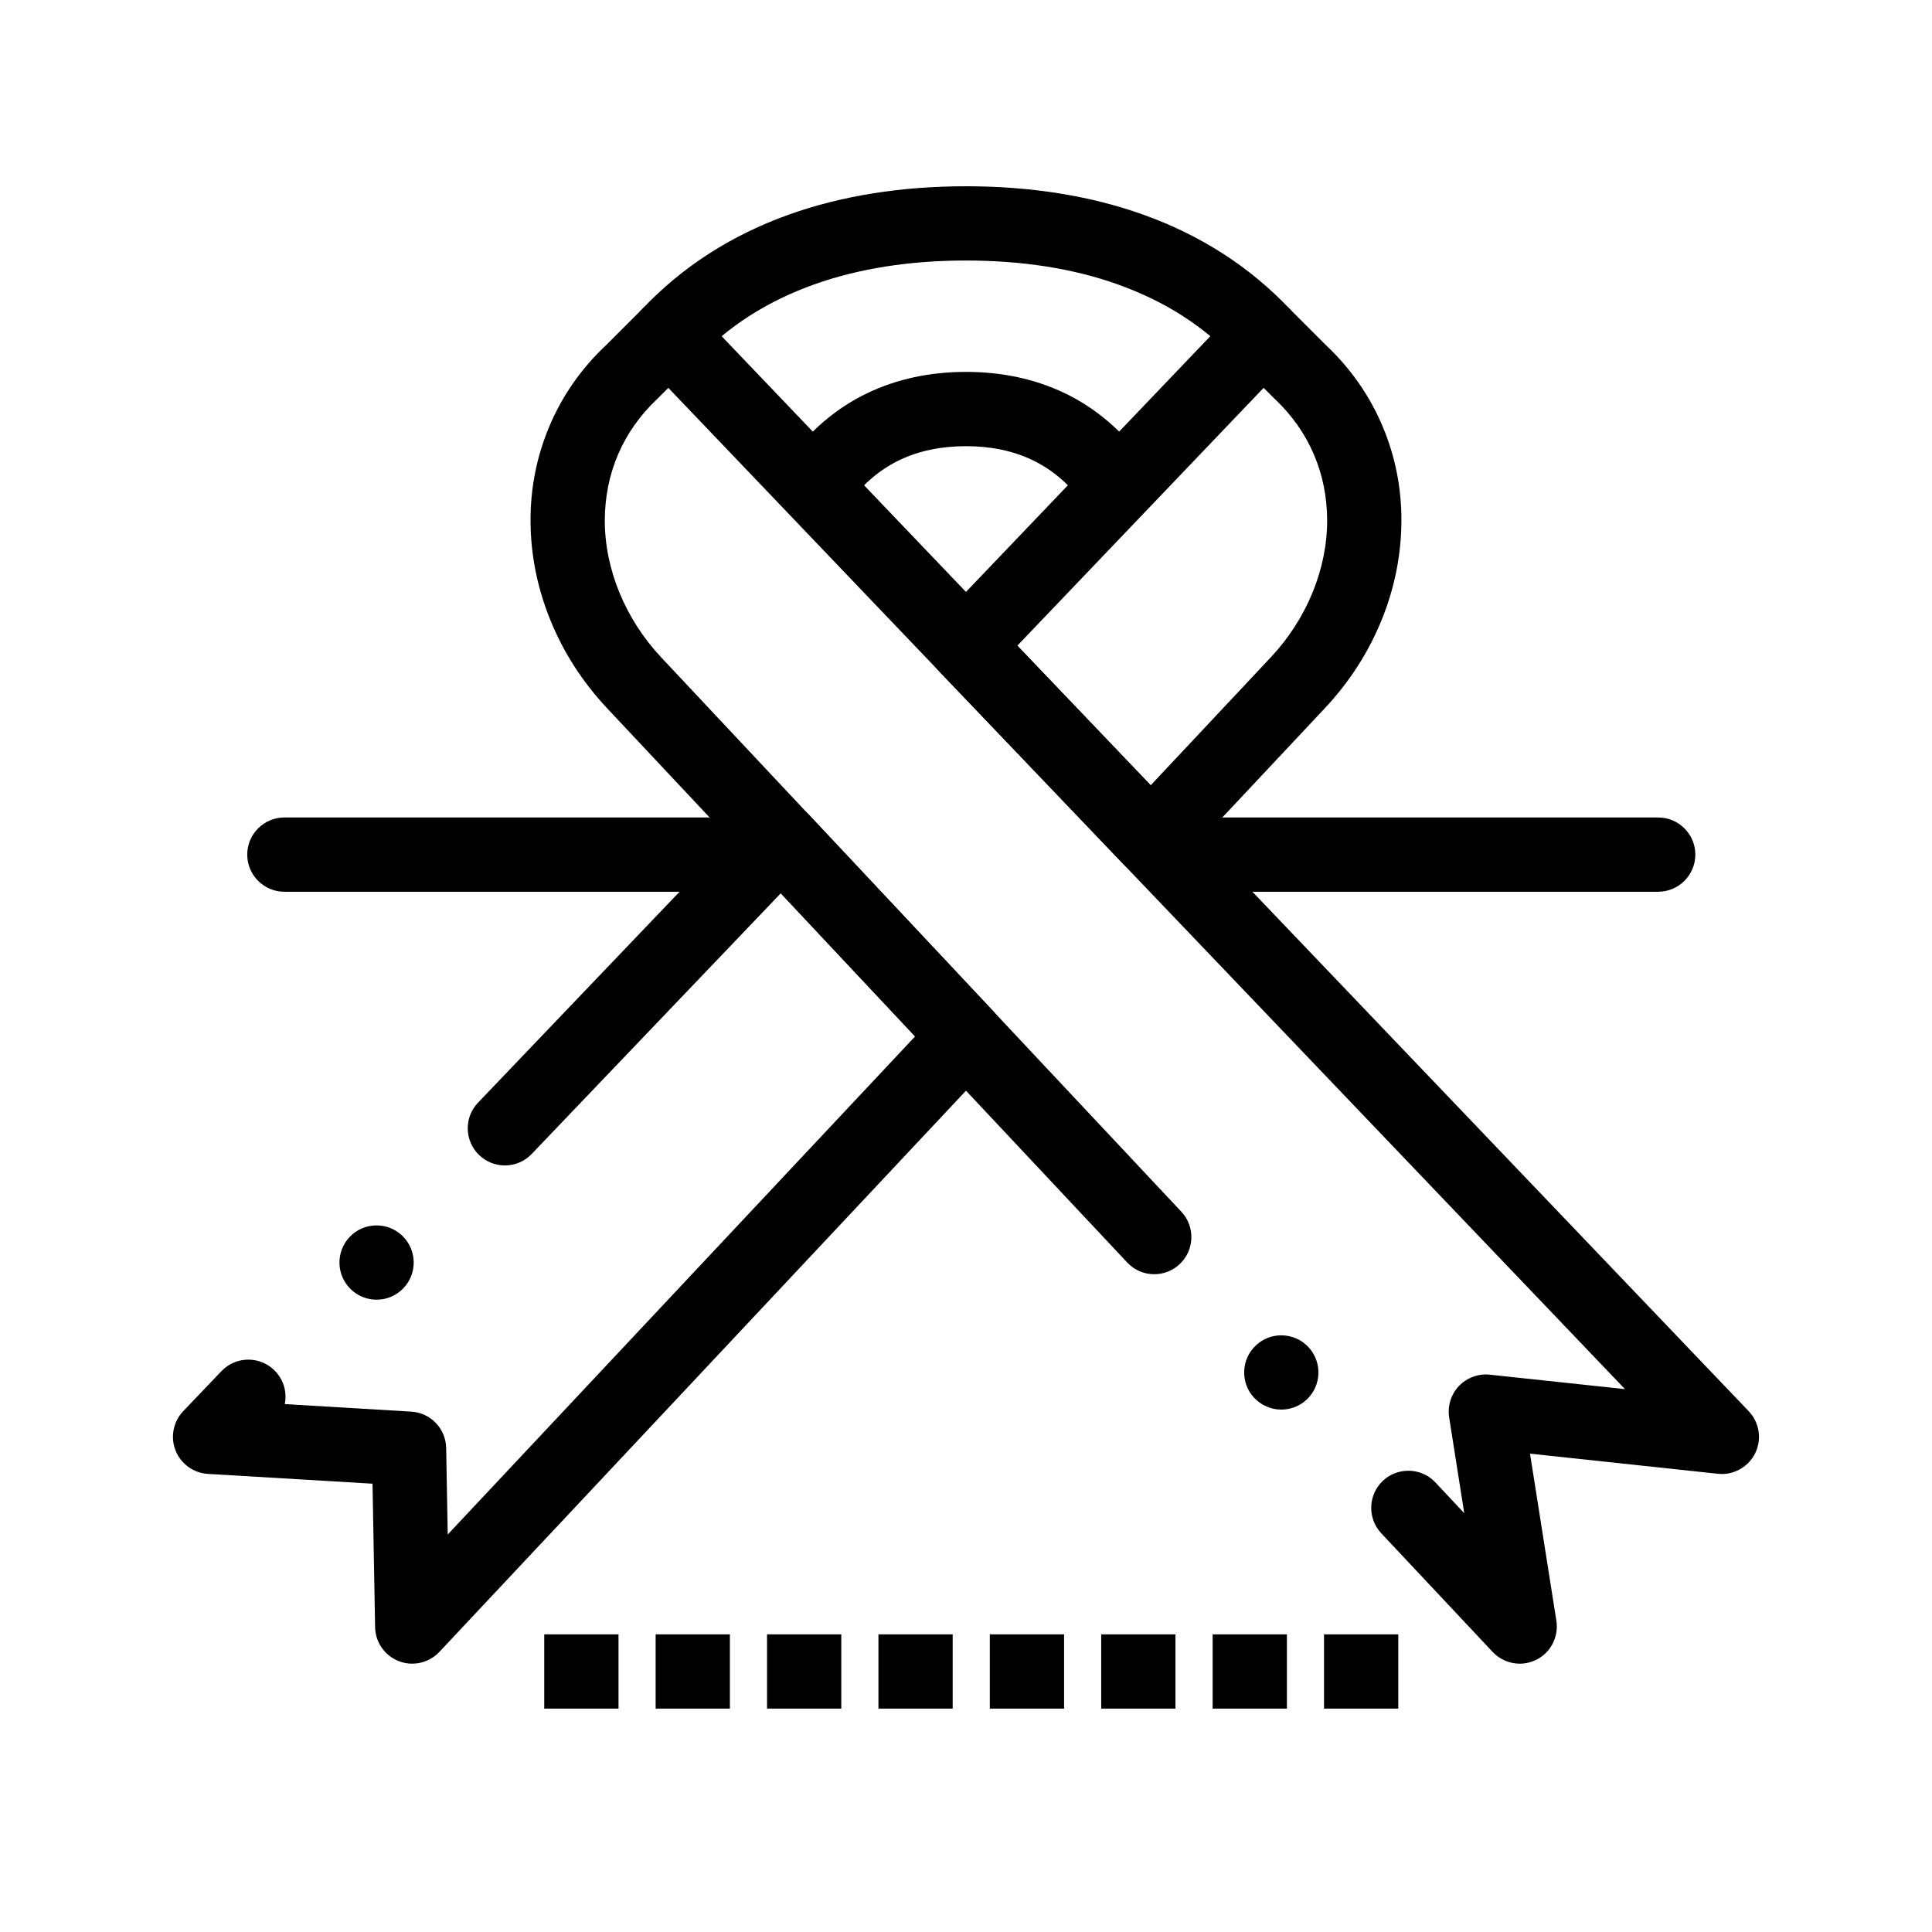
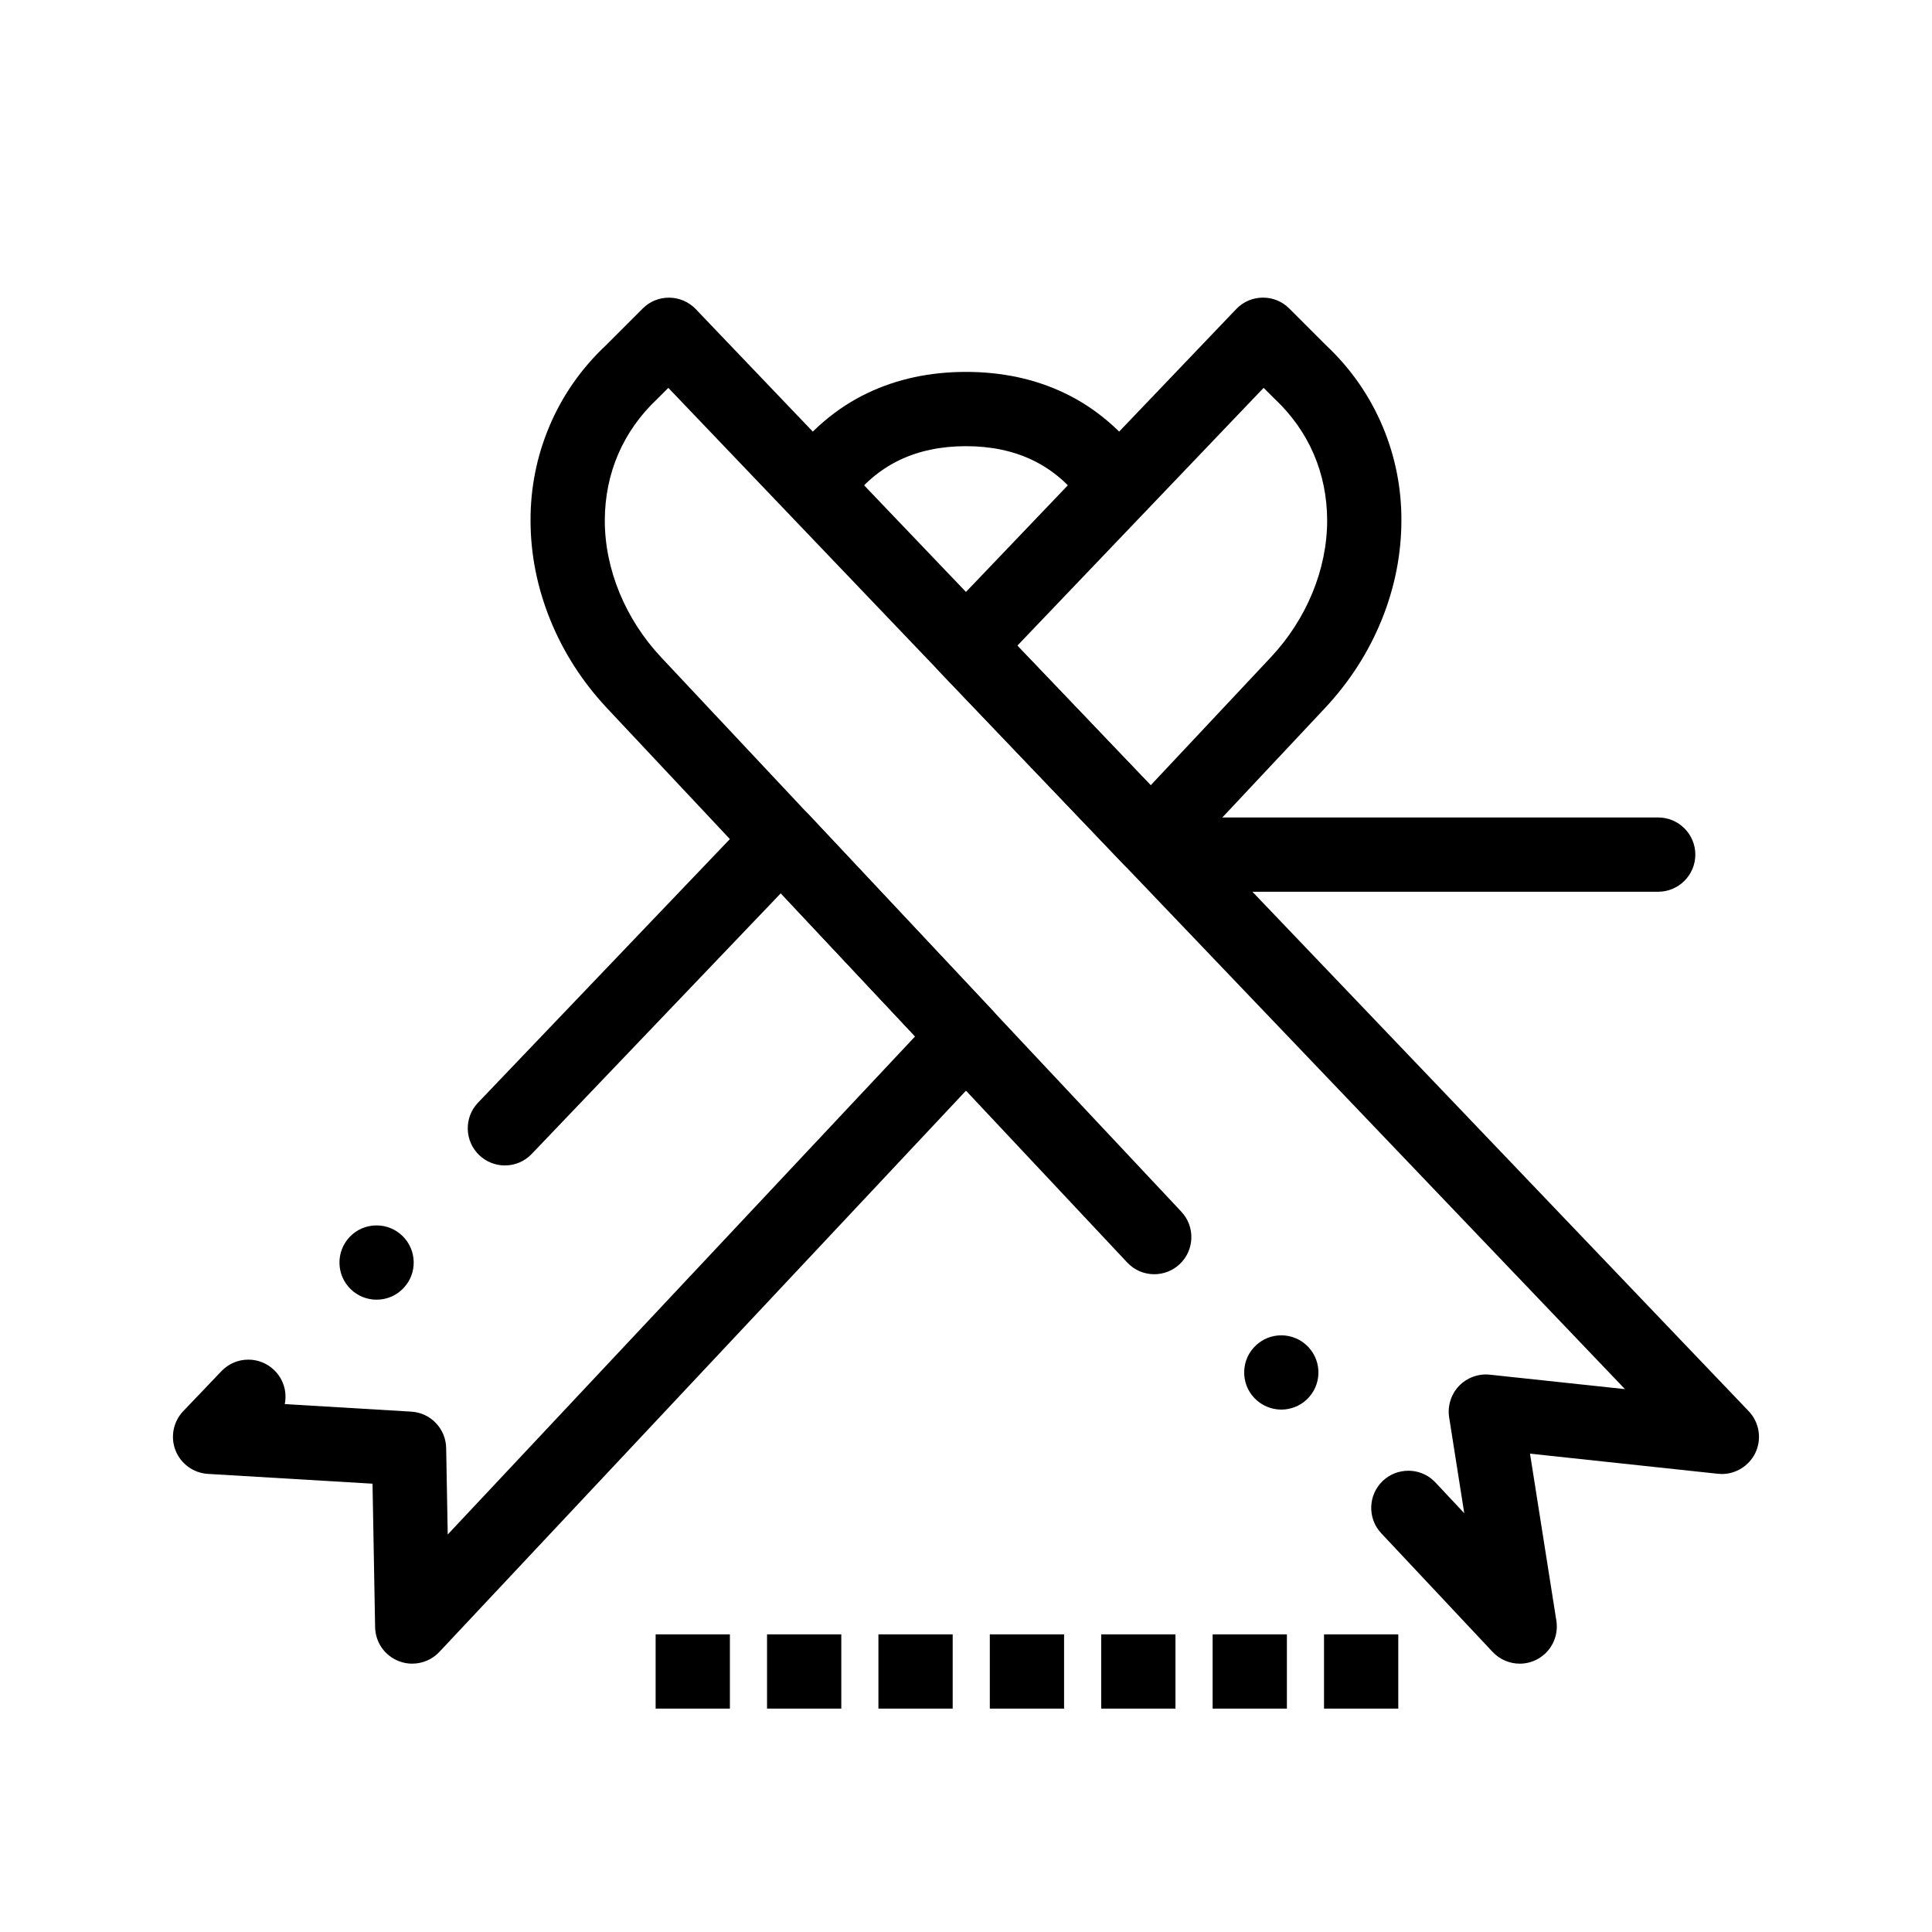
<svg xmlns="http://www.w3.org/2000/svg" fill="#000000" width="800px" height="800px" version="1.1" viewBox="144 144 512 512">
  <g>
    <path d="m253.25 584.89c-1.211 0-2.402-0.215-3.531-0.66-3.758-1.445-6.231-4.981-6.309-9.004l-0.688-38.031-43.641-2.598c-3.809-0.227-7.172-2.676-8.57-6.231-1.398-3.551-0.59-7.637 2.047-10.391l10.137-10.617c1.879-1.957 4.41-3.039 7.125-3.039 2.539 0 4.949 0.965 6.789 2.727 2.461 2.344 3.523 5.727 2.856 9.055l33.516 1.996c2.488 0.148 4.801 1.211 6.523 3.012 1.711 1.789 2.688 4.144 2.734 6.633l0.414 22.918 123.86-132-35.59-37.934-66.008 69.078c-1.879 1.969-4.41 3.051-7.113 3.051-2.547 0-4.961-0.973-6.801-2.727-1.898-1.82-2.981-4.273-3.039-6.898-0.059-2.629 0.906-5.117 2.727-7.016l73.18-76.594c1.852-1.938 4.438-3.051 7.113-3.051h0.051c2.688 0.02 5.285 1.152 7.125 3.109l49.023 52.242c3.543 3.777 3.543 9.691 0 13.469l-146.75 156.39c-1.848 1.977-4.465 3.106-7.172 3.106zm-9.457-96.461c-2.539 0-4.949-0.973-6.789-2.727-1.898-1.82-2.981-4.262-3.039-6.887-0.059-2.637 0.906-5.125 2.715-7.027 1.879-1.969 4.41-3.039 7.125-3.039 2.539 0 4.949 0.965 6.789 2.727 1.898 1.812 2.981 4.262 3.039 6.887 0.059 2.629-0.906 5.117-2.715 7.016-1.879 1.969-4.406 3.051-7.125 3.051z" />
    <path d="m449.07 376.25h-0.051c-2.676 0-5.266-1.102-7.113-3.039l-49.023-51.305c-3.641-3.816-3.641-9.781 0-13.598l78.719-82.391c1.84-1.93 4.328-3.012 6.996-3.039h0.117c2.629 0 5.098 1.023 6.957 2.883l9.75 9.75c6.562 6.16 11.621 13.453 15.055 21.648 3.277 7.844 4.93 16.156 4.91 24.738-0.012 8.945-1.762 17.809-5.215 26.34-3.484 8.609-8.551 16.492-15.047 23.418l-38.938 41.496c-1.832 1.957-4.43 3.09-7.117 3.098zm-35.465-61.145 35.344 37 31.824-33.91c9.504-10.125 14.945-23.352 14.938-36.301-0.039-12.516-4.84-23.637-13.883-32.168l-0.227-0.215-2.727-2.727z" />
    <path d="m546.75 584.89c-2.715 0-5.332-1.129-7.184-3.109l-29.52-31.449c-3.711-3.957-3.512-10.195 0.441-13.914 1.828-1.711 4.223-2.656 6.731-2.656 1.66 0 3.305 0.414 4.754 1.211l0.012 0.012c0.07 0.039 0.137 0.078 0.207 0.117 0.156 0.09 0.324 0.195 0.48 0.297l0.129 0.09c0.07 0.051 0.137 0.098 0.207 0.148l0.02 0.02 0.039 0.02c0.012 0.02 0.031 0.031 0.051 0.039l0.027 0.02c0.051 0.039 0.098 0.078 0.156 0.117l0.148 0.129 0.012 0.012c0.207 0.168 0.395 0.336 0.59 0.52 0.051 0.051 0.109 0.109 0.168 0.168 0.059 0.059 0.117 0.129 0.188 0.188l7.637 8.148-4.004-25.398c-0.473-3.012 0.5-6.109 2.59-8.316 2.098-2.191 5.164-3.324 8.176-3l35.828 3.828-253.52-265.34-2.953 2.941c-9.043 8.531-13.844 19.652-13.883 32.168-0.012 12.949 5.434 26.176 14.938 36.301l137.85 146.91c3.711 3.957 3.512 10.195-0.441 13.902-1.832 1.723-4.223 2.668-6.731 2.668-2.746 0-5.293-1.102-7.172-3.109l-137.86-146.91c-6.496-6.926-11.562-14.809-15.047-23.418-3.453-8.531-5.215-17.398-5.215-26.34-0.02-8.582 1.633-16.895 4.91-24.738 3.426-8.195 8.492-15.488 15.055-21.648l9.75-9.75c1.879-1.891 4.398-2.914 7.066-2.883 2.676 0.031 5.164 1.113 7.008 3.039l279.04 292.06c2.844 2.973 3.531 7.449 1.711 11.141-1.645 3.336-5.106 5.5-8.828 5.5-0.344 0-0.699-0.02-1.043-0.059l-49.801-5.332 6.988 44.289c0.324 2.098-0.02 4.191-0.992 6.07-0.984 1.891-2.508 3.375-4.41 4.301-1.328 0.652-2.824 0.996-4.309 0.996zm-63.195-67.332c-2.707 0-5.324-1.133-7.172-3.109-1.801-1.906-2.746-4.418-2.656-7.047 0.078-2.629 1.18-5.059 3.102-6.859 1.828-1.723 4.223-2.668 6.731-2.668 2.707 0 5.324 1.133 7.172 3.109 3.719 3.957 3.523 10.195-0.441 13.914-1.832 1.715-4.223 2.66-6.734 2.66z" />
-     <path d="m478.72 242.56c-2.734 0-5.273-1.094-7.156-3.09-8.543-9.031-18.773-15.605-31.293-20.082-11.766-4.215-25.312-6.348-40.25-6.348h-0.039c-14.938 0-28.488 2.137-40.254 6.348-12.508 4.488-22.742 11.051-31.281 20.082l-0.012 0.012c-1.883 1.984-4.418 3.078-7.156 3.078-2.519 0-4.922-0.953-6.762-2.688-1.91-1.801-3-4.242-3.078-6.867-0.07-2.629 0.887-5.125 2.688-7.035 10.566-11.207 23.684-19.66 38.977-25.113 13.914-4.969 29.688-7.496 46.898-7.496s32.984 2.527 46.906 7.5c15.281 5.453 28.398 13.895 38.965 25.113 1.812 1.91 2.754 4.41 2.688 7.035-0.078 2.629-1.172 5.066-3.09 6.867-1.828 1.73-4.231 2.684-6.75 2.684z" />
    <path d="m360.63 281.92c-2.035 0-4.004-0.621-5.676-1.812-2.144-1.516-3.57-3.777-4.016-6.367-0.441-2.598 0.156-5.207 1.672-7.352 5.637-7.988 13.027-14.309 21.363-18.262 7.754-3.691 16.5-5.57 25.996-5.57h0.059c9.504 0 18.242 1.879 25.996 5.57 8.336 3.957 15.723 10.273 21.363 18.262 1.523 2.144 2.113 4.754 1.672 7.352-0.441 2.59-1.867 4.852-4.016 6.367-1.672 1.18-3.641 1.812-5.68 1.812-3.199 0-6.199-1.555-8.039-4.152-3.828-5.383-8.336-9.258-13.766-11.867-5.086-2.43-10.992-3.66-17.562-3.66-6.562 0-12.477 1.23-17.562 3.66-5.434 2.609-9.938 6.484-13.766 11.867-1.84 2.598-4.84 4.152-8.039 4.152z" />
-     <path d="m288.23 577.12h19.68v19.68h-19.68z" />
    <path d="m317.75 577.12h19.68v19.68h-19.68z" />
    <path d="m347.27 577.12h19.68v19.68h-19.68z" />
    <path d="m376.79 577.12h19.68v19.68h-19.68z" />
    <path d="m406.31 577.12h19.68v19.68h-19.68z" />
    <path d="m435.83 577.12h19.68v19.68h-19.68z" />
    <path d="m465.36 577.12h19.68v19.68h-19.68z" />
    <path d="m494.88 577.12h19.68v19.68h-19.68z" />
    <path d="m583.44 380.32h-127.92c-5.434 0-9.84-4.418-9.84-9.84s4.406-9.84 9.84-9.84h127.92c5.422 0 9.84 4.418 9.84 9.84 0 5.418-4.418 9.84-9.84 9.84z" />
-     <path d="m347.28 380.32h-127.92c-5.434 0-9.84-4.418-9.84-9.84s4.41-9.84 9.84-9.84h127.92c5.422 0 9.84 4.418 9.84 9.84 0 5.418-4.418 9.84-9.84 9.84z" />
  </g>
</svg>